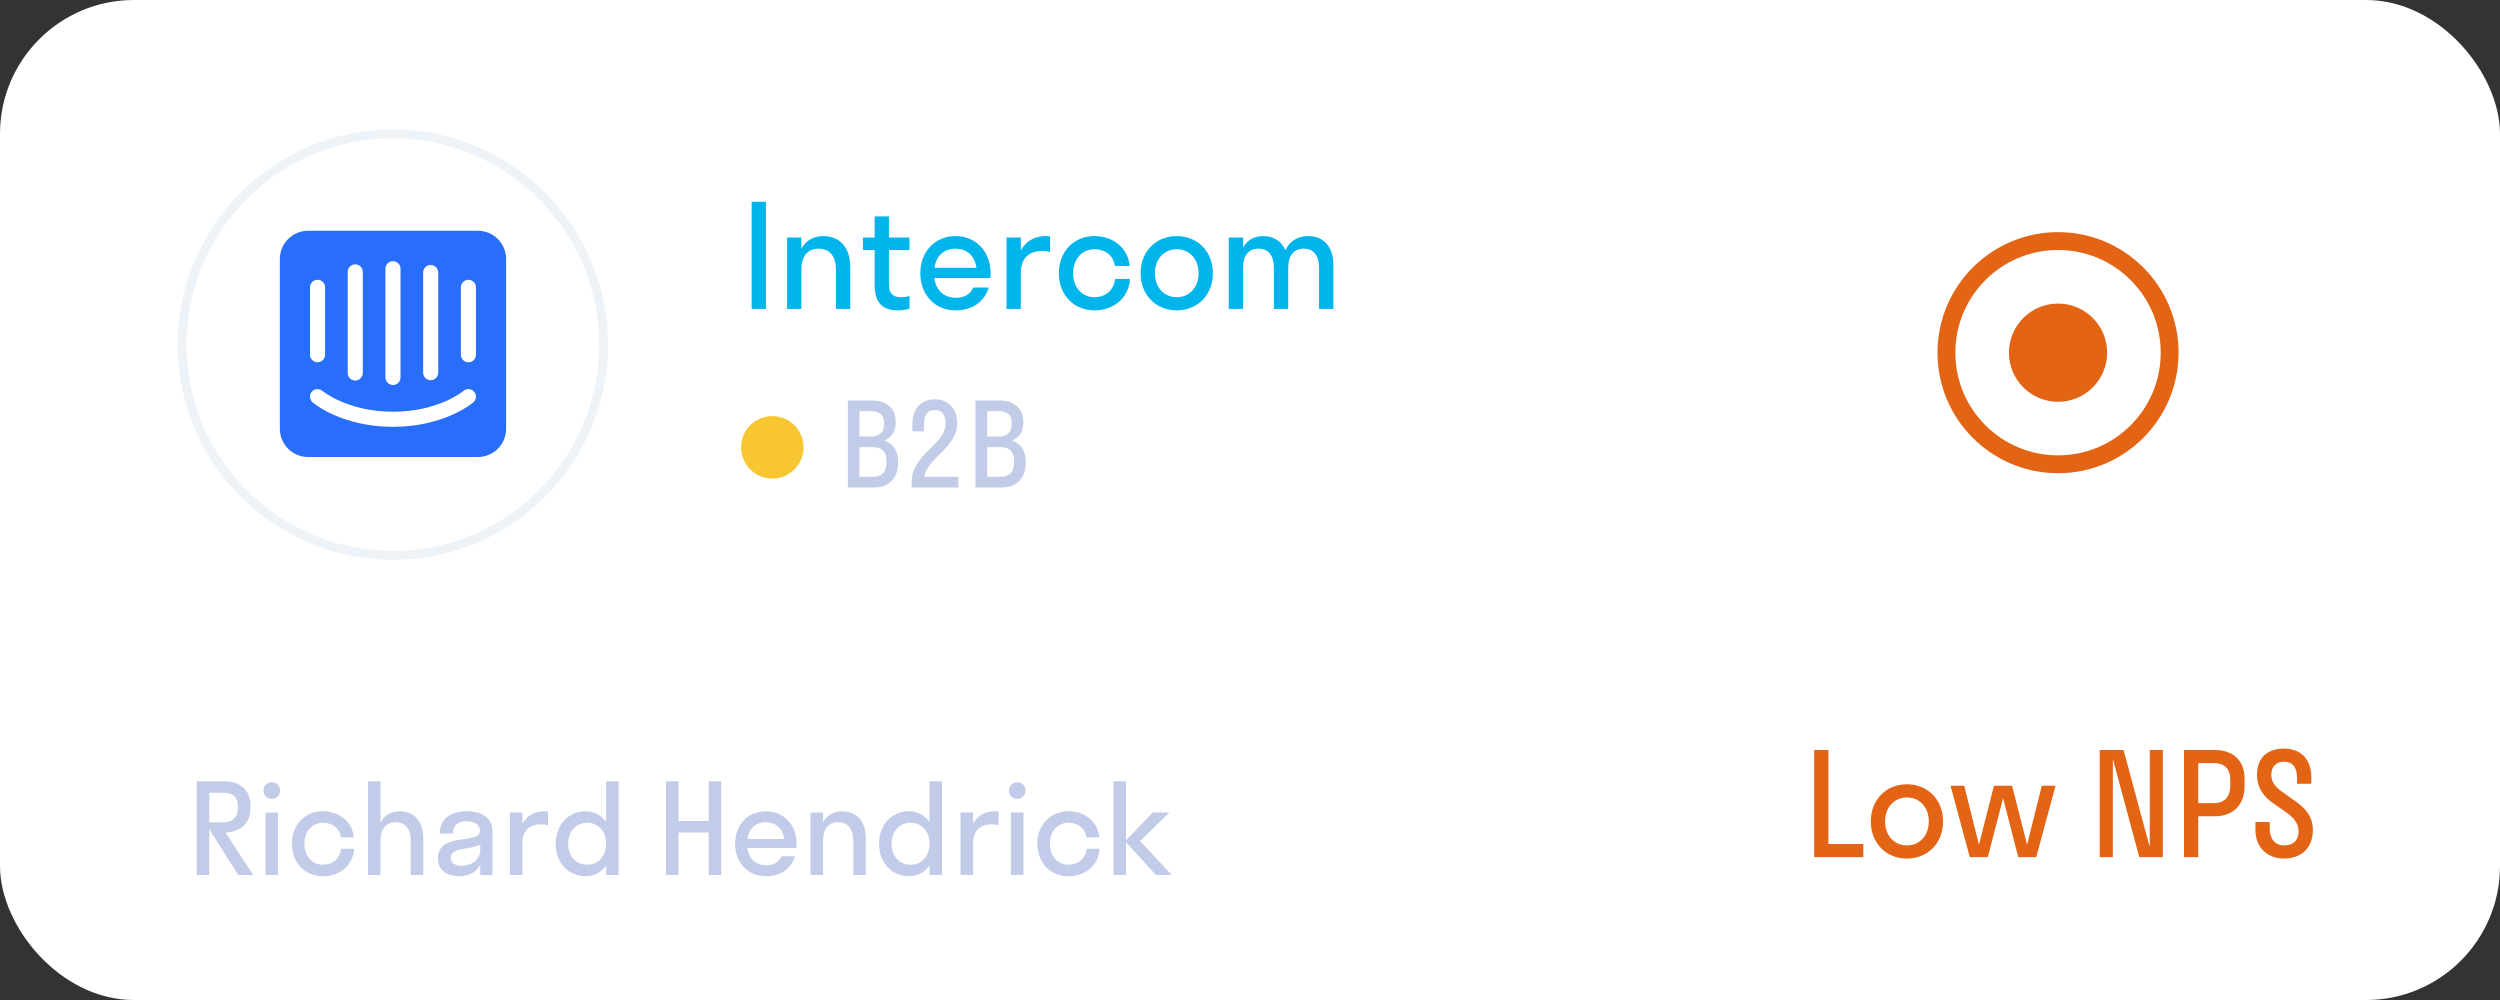
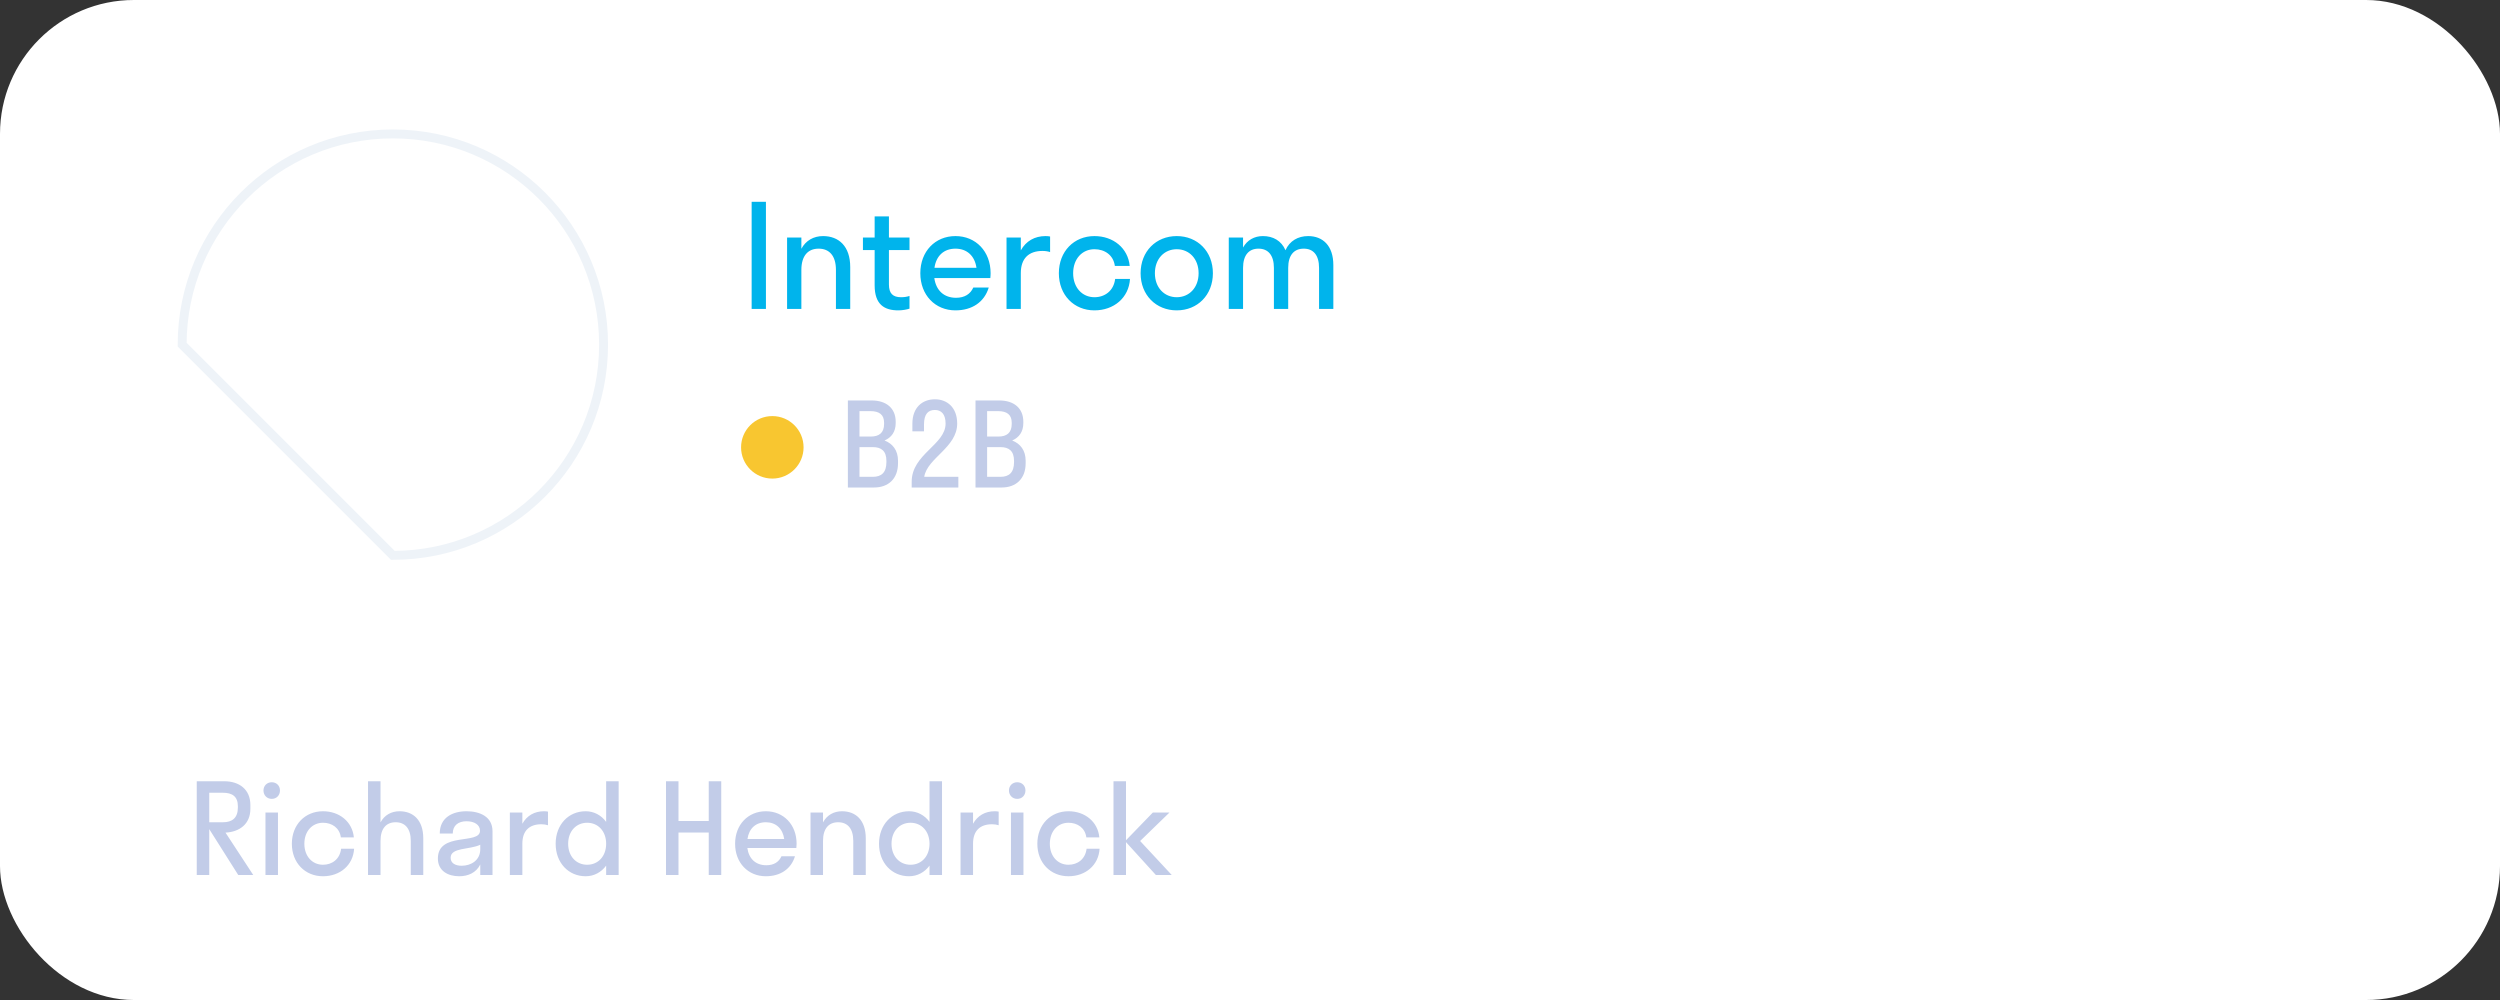
<svg xmlns="http://www.w3.org/2000/svg" width="280" height="112" viewBox="0 0 280 112" fill="none">
  <rect x="0" y="0" width="280" height="112" fill="#333333" stroke="none" />
  <rect width="280" height="112" rx="15" fill="white" />
-   <circle cx="230.5" cy="39.5" r="12.5" stroke="#E36414" stroke-width="2" />
-   <circle cx="230.5" cy="39.5" r="5.5" fill="#E36414" />
  <path d="M85.784 34.601V22.601H84.184V34.601H85.784ZM89.753 30.233C89.753 28.649 90.489 27.849 91.689 27.849C92.889 27.849 93.625 28.649 93.625 30.233V34.601H95.225V29.913C95.225 27.561 93.929 26.441 92.185 26.441C91.129 26.441 90.249 26.937 89.753 27.865V26.601H88.153V34.601H89.753V30.233ZM99.56 31.865V28.009H101.864V26.601H99.56V24.233H97.96V26.601H96.648V28.009H97.96V31.961C97.96 34.137 99.08 34.761 100.616 34.761C101.08 34.761 101.576 34.665 101.864 34.569V33.145C101.592 33.241 101.272 33.289 100.92 33.289C99.992 33.289 99.56 32.857 99.56 31.865ZM107.012 27.849C108.292 27.849 109.172 28.649 109.364 29.993H104.66C104.852 28.649 105.716 27.849 107.012 27.849ZM110.74 32.201H109.012C108.692 32.921 108.052 33.353 107.076 33.353C105.732 33.353 104.836 32.537 104.644 31.145H110.916C110.932 30.969 110.948 30.793 110.948 30.601C110.948 28.153 109.284 26.441 107.012 26.441C104.74 26.441 103.076 28.153 103.076 30.601C103.076 33.049 104.74 34.761 107.012 34.761C108.852 34.761 110.244 33.849 110.74 32.201ZM114.331 30.585C114.331 28.937 115.227 28.105 116.763 28.105C117.083 28.105 117.371 28.153 117.611 28.233V26.489C117.483 26.457 117.291 26.441 117.099 26.441C115.883 26.441 114.907 27.001 114.331 28.041V26.601H112.731V34.601H114.331V30.585ZM124.864 29.785H126.528C126.336 27.785 124.688 26.441 122.576 26.441C120.288 26.441 118.592 28.153 118.592 30.601C118.592 33.049 120.288 34.761 122.576 34.761C124.752 34.761 126.432 33.353 126.56 31.241H124.896C124.736 32.569 123.744 33.289 122.576 33.289C121.216 33.289 120.192 32.217 120.192 30.601C120.192 28.985 121.216 27.913 122.576 27.913C123.728 27.913 124.704 28.569 124.864 29.785ZM131.796 34.761C134.116 34.761 135.844 33.049 135.844 30.601C135.844 28.153 134.116 26.441 131.796 26.441C129.476 26.441 127.748 28.153 127.748 30.601C127.748 33.049 129.476 34.761 131.796 34.761ZM131.796 33.289C130.404 33.289 129.348 32.217 129.348 30.601C129.348 28.985 130.404 27.913 131.796 27.913C133.188 27.913 134.244 28.985 134.244 30.601C134.244 32.217 133.188 33.289 131.796 33.289ZM139.222 30.009C139.222 28.569 139.878 27.849 140.95 27.849C142.022 27.849 142.678 28.569 142.678 30.009V34.601H144.278V30.009C144.278 28.569 144.934 27.849 146.022 27.849C147.094 27.849 147.734 28.569 147.734 30.009V34.601H149.334V29.689C149.334 27.497 148.134 26.441 146.518 26.441C145.366 26.441 144.438 26.985 143.974 28.025C143.51 26.953 142.582 26.441 141.446 26.441C140.486 26.441 139.686 26.889 139.222 27.721V26.601H137.622V34.601H139.222V30.009Z" fill="#00B4EC" />
  <path d="M86.5 53.601C88.433 53.601 90 52.034 90 50.101C90 48.168 88.433 46.601 86.5 46.601C84.567 46.601 83 48.168 83 50.101C83 52.034 84.567 53.601 86.5 53.601Z" fill="#F8C630" />
  <path d="M97.497 46.047C98.472 46.047 99.018 46.437 99.018 47.347V47.477C99.018 48.491 98.446 48.894 97.523 48.894H96.262V46.047H97.497ZM97.757 50.077C98.706 50.077 99.278 50.506 99.278 51.624V51.754C99.278 52.911 98.732 53.405 97.757 53.405H96.262V50.077H97.757ZM94.962 54.601H97.887C99.486 54.601 100.578 53.639 100.578 51.871V51.611C100.578 50.441 99.98 49.687 99.07 49.336C99.837 48.998 100.318 48.374 100.318 47.373V47.243C100.318 45.683 99.226 44.851 97.627 44.851H94.962V54.601ZM107.205 47.438C107.205 45.644 106.087 44.721 104.709 44.721C103.305 44.721 102.187 45.631 102.187 47.451V48.309H103.487V47.555C103.487 46.333 103.981 45.917 104.709 45.917C105.398 45.917 105.905 46.359 105.905 47.438C105.905 49.817 102.109 50.857 102.109 53.951V54.601H107.335V53.405H103.513C103.851 51.286 107.205 50.129 107.205 47.438ZM111.792 46.047C112.767 46.047 113.313 46.437 113.313 47.347V47.477C113.313 48.491 112.741 48.894 111.818 48.894H110.557V46.047H111.792ZM112.052 50.077C113.001 50.077 113.573 50.506 113.573 51.624V51.754C113.573 52.911 113.027 53.405 112.052 53.405H110.557V50.077H112.052ZM109.257 54.601H112.182C113.781 54.601 114.873 53.639 114.873 51.871V51.611C114.873 50.441 114.275 49.687 113.365 49.336C114.132 48.998 114.613 48.374 114.613 47.373V47.243C114.613 45.683 113.521 44.851 111.922 44.851H109.257V54.601Z" fill="#C2CCE8" />
-   <path d="M44 62.2C57.034 62.2 67.6 51.634 67.6 38.6C67.6 25.566 57.034 15 44 15C30.966 15 20.4 25.566 20.4 38.6C20.4 51.634 30.966 62.2 44 62.2Z" fill="white" stroke="#EEF3F8" />
-   <path fill-rule="evenodd" clip-rule="evenodd" d="M53.517 25.843H34.509C33.669 25.843 32.863 26.177 32.269 26.771C31.675 27.365 31.341 28.171 31.341 29.011V48.019C31.341 48.859 31.675 49.665 32.269 50.259C32.863 50.853 33.669 51.187 34.509 51.187H53.517C53.933 51.187 54.345 51.105 54.729 50.946C55.114 50.786 55.463 50.553 55.757 50.259C56.051 49.965 56.285 49.615 56.444 49.231C56.603 48.847 56.685 48.435 56.685 48.019V29.011C56.685 28.595 56.603 28.183 56.444 27.798C56.285 27.414 56.051 27.065 55.757 26.771C55.463 26.477 55.114 26.243 54.729 26.084C54.345 25.925 53.933 25.843 53.517 25.843ZM47.392 30.489C47.401 30.271 47.495 30.066 47.652 29.915C47.809 29.765 48.019 29.68 48.237 29.68C48.455 29.68 48.664 29.765 48.822 29.915C48.979 30.066 49.072 30.271 49.082 30.489V41.776C49.072 41.993 48.979 42.199 48.822 42.35C48.664 42.5 48.455 42.584 48.237 42.584C48.019 42.584 47.809 42.5 47.652 42.35C47.495 42.199 47.401 41.993 47.392 41.776V30.489V30.489ZM43.168 30.062C43.178 29.844 43.271 29.639 43.428 29.488C43.585 29.337 43.795 29.253 44.013 29.253C44.231 29.253 44.44 29.337 44.598 29.488C44.755 29.639 44.848 29.844 44.858 30.062V42.312C44.848 42.529 44.755 42.735 44.598 42.886C44.44 43.036 44.231 43.12 44.013 43.12C43.795 43.12 43.585 43.036 43.428 42.886C43.271 42.735 43.178 42.529 43.168 42.312V30.062V30.062ZM38.944 30.489C38.939 30.375 38.957 30.262 38.997 30.155C39.038 30.048 39.099 29.951 39.178 29.868C39.257 29.786 39.351 29.72 39.456 29.675C39.561 29.631 39.674 29.608 39.788 29.608C39.902 29.608 40.015 29.631 40.12 29.675C40.225 29.72 40.319 29.786 40.398 29.868C40.477 29.951 40.538 30.048 40.579 30.155C40.619 30.262 40.637 30.375 40.632 30.489V41.776C40.632 41.886 40.61 41.996 40.568 42.099C40.525 42.201 40.463 42.294 40.385 42.372C40.306 42.451 40.213 42.513 40.111 42.555C40.009 42.598 39.899 42.62 39.788 42.62C39.677 42.62 39.567 42.598 39.465 42.555C39.363 42.513 39.27 42.451 39.191 42.372C39.113 42.294 39.051 42.201 39.008 42.099C38.966 41.996 38.944 41.886 38.944 41.776V30.489ZM34.72 32.179C34.72 32.068 34.742 31.958 34.784 31.856C34.827 31.753 34.889 31.66 34.967 31.582C35.046 31.504 35.139 31.441 35.241 31.399C35.343 31.357 35.453 31.335 35.564 31.335C35.675 31.335 35.785 31.357 35.887 31.399C35.989 31.441 36.082 31.504 36.161 31.582C36.239 31.66 36.301 31.753 36.344 31.856C36.386 31.958 36.408 32.068 36.408 32.179V39.776C36.395 39.991 36.3 40.193 36.143 40.34C35.986 40.488 35.779 40.57 35.564 40.57C35.349 40.57 35.142 40.488 34.985 40.34C34.828 40.193 34.733 39.991 34.72 39.776V32.179ZM53.01 45.065C52.88 45.177 49.75 47.803 44.012 47.803C38.274 47.803 35.145 45.178 35.014 45.065C34.843 44.92 34.738 44.712 34.72 44.489C34.711 44.378 34.725 44.267 34.759 44.162C34.793 44.056 34.848 43.958 34.92 43.874C34.992 43.79 35.08 43.72 35.179 43.67C35.278 43.62 35.386 43.589 35.496 43.581C35.72 43.563 35.941 43.635 36.111 43.78C36.161 43.822 38.954 46.113 44.011 46.113C49.13 46.113 51.882 43.805 51.909 43.783C51.993 43.711 52.09 43.656 52.196 43.621C52.301 43.586 52.412 43.573 52.523 43.581C52.633 43.59 52.741 43.62 52.84 43.67C52.939 43.721 53.027 43.79 53.099 43.874C53.172 43.958 53.228 44.055 53.263 44.161C53.298 44.266 53.312 44.377 53.303 44.488C53.295 44.599 53.265 44.707 53.215 44.806C53.164 44.905 53.095 44.993 53.01 45.065ZM53.306 39.777C53.295 39.993 53.201 40.197 53.044 40.346C52.887 40.495 52.678 40.578 52.462 40.578C52.245 40.578 52.037 40.495 51.88 40.346C51.723 40.197 51.629 39.993 51.618 39.777V32.179C51.618 32.068 51.639 31.958 51.682 31.856C51.724 31.753 51.786 31.66 51.865 31.582C51.943 31.504 52.036 31.441 52.139 31.399C52.241 31.357 52.351 31.335 52.462 31.335C52.572 31.335 52.682 31.357 52.785 31.399C52.887 31.441 52.98 31.504 53.058 31.582C53.137 31.66 53.199 31.753 53.241 31.856C53.284 31.958 53.306 32.068 53.306 32.179V39.777H53.306Z" fill="#286EFA" />
-   <path d="M203.184 96H208.688V94.528H204.784V84H203.184V96ZM213.578 96.16C215.898 96.16 217.626 94.448 217.626 92C217.626 89.552 215.898 87.84 213.578 87.84C211.258 87.84 209.53 89.552 209.53 92C209.53 94.448 211.258 96.16 213.578 96.16ZM213.578 94.688C212.186 94.688 211.13 93.616 211.13 92C211.13 90.384 212.186 89.312 213.578 89.312C214.97 89.312 216.026 90.384 216.026 92C216.026 93.616 214.97 94.688 213.578 94.688ZM220.619 96H222.635L224.347 89.392L226.043 96H228.059L230.219 88H228.683L227.035 94.608L225.355 88H223.323L221.643 94.608L219.995 88H218.459L220.619 96ZM239.6 96H242.24V84H240.768V94.864L237.84 84H235.168V96H236.64V85.008L239.6 96ZM247.918 85.472C249.07 85.472 249.79 86 249.79 87.36V87.904C249.79 89.36 249.07 89.952 247.918 89.952H246.206V85.472H247.918ZM248.078 91.424C250.014 91.424 251.39 90.24 251.39 88.064V87.2C251.39 85.104 250.014 84 248.078 84H244.606V96H246.206V91.424H248.078ZM252.786 86.784C252.786 88.384 253.666 89.328 254.754 90.08L256.018 90.96C256.834 91.52 257.442 92.16 257.442 93.152C257.442 94.112 256.818 94.688 255.826 94.688C254.85 94.688 254.21 93.984 254.21 92.848V92.064H252.61V92.96C252.61 95.024 254.05 96.16 255.826 96.16C257.602 96.16 259.042 95.104 259.042 92.96C259.042 91.408 258.162 90.496 257.09 89.744L255.794 88.816C255.01 88.288 254.386 87.728 254.386 86.784C254.386 85.824 254.962 85.312 255.81 85.312C256.706 85.312 257.266 85.856 257.266 87.088V87.776H258.866V87.04C258.866 84.88 257.522 83.84 255.81 83.84C254.146 83.84 252.786 84.688 252.786 86.784Z" fill="#E36414" />
+   <path d="M44 62.2C57.034 62.2 67.6 51.634 67.6 38.6C67.6 25.566 57.034 15 44 15C30.966 15 20.4 25.566 20.4 38.6Z" fill="white" stroke="#EEF3F8" />
  <path d="M24.976 88.788C25.998 88.788 26.642 89.194 26.642 90.3V90.44C26.642 91.616 25.998 92.092 24.976 92.092H23.436V88.788H24.976ZM26.684 98H28.364L25.256 93.254C26.81 93.17 28.042 92.316 28.042 90.58V90.16C28.042 88.424 26.81 87.5 25.116 87.5H22.036V98H23.436V92.862L26.684 98ZM30.433 89.474C30.979 89.474 31.357 89.068 31.357 88.536C31.357 88.004 30.979 87.612 30.433 87.612C29.901 87.612 29.509 88.004 29.509 88.536C29.509 89.068 29.901 89.474 30.433 89.474ZM31.133 98V91H29.733V98H31.133ZM38.176 93.786H39.632C39.464 92.036 38.022 90.86 36.174 90.86C34.172 90.86 32.688 92.358 32.688 94.5C32.688 96.642 34.172 98.14 36.174 98.14C38.078 98.14 39.548 96.908 39.66 95.06H38.204C38.064 96.222 37.196 96.852 36.174 96.852C34.984 96.852 34.088 95.914 34.088 94.5C34.088 93.086 34.984 92.148 36.174 92.148C37.182 92.148 38.036 92.722 38.176 93.786ZM42.618 94.178C42.618 92.792 43.262 92.092 44.312 92.092C45.362 92.092 46.006 92.792 46.006 94.178V98H47.406V93.898C47.406 91.84 46.272 90.86 44.746 90.86C43.822 90.86 43.052 91.294 42.618 92.106V87.5H41.218V98H42.618V94.178ZM51.703 96.964C50.989 96.964 50.471 96.67 50.471 96.068C50.471 94.892 52.599 95.186 53.789 94.612V95.116C53.789 96.334 52.781 96.964 51.703 96.964ZM53.789 98H55.161V93.1C55.161 91.476 53.761 90.86 52.249 90.86C50.709 90.86 49.253 91.546 49.253 93.352H50.709C50.709 92.442 51.339 91.98 52.249 91.98C53.103 91.98 53.761 92.358 53.761 93.044C53.761 94.64 49.043 93.128 49.043 96.152C49.043 97.538 50.177 98.14 51.423 98.14C52.431 98.14 53.327 97.748 53.789 96.824V98ZM58.504 94.486C58.504 93.044 59.288 92.316 60.632 92.316C60.912 92.316 61.164 92.358 61.374 92.428V90.902C61.262 90.874 61.094 90.86 60.926 90.86C59.862 90.86 59.008 91.35 58.504 92.26V91H57.104V98H58.504V94.486ZM65.761 92.148C66.979 92.148 67.889 93.086 67.889 94.5C67.889 95.914 66.979 96.852 65.761 96.852C64.543 96.852 63.633 95.914 63.633 94.5C63.633 93.086 64.543 92.148 65.761 92.148ZM67.889 98H69.289V87.5H67.889V92.05C67.343 91.308 66.531 90.86 65.593 90.86C63.675 90.86 62.233 92.358 62.233 94.5C62.233 96.642 63.675 98.14 65.593 98.14C66.531 98.14 67.343 97.692 67.889 96.95V98ZM79.379 98H80.779V87.5H79.379V91.952H75.991V87.5H74.591V98H75.991V93.24H79.379V98ZM85.775 92.092C86.894 92.092 87.665 92.792 87.832 93.968H83.716C83.885 92.792 84.641 92.092 85.775 92.092ZM89.037 95.9H87.525C87.245 96.53 86.684 96.908 85.831 96.908C84.654 96.908 83.871 96.194 83.703 94.976H89.191C89.204 94.822 89.219 94.668 89.219 94.5C89.219 92.358 87.763 90.86 85.775 90.86C83.787 90.86 82.331 92.358 82.331 94.5C82.331 96.642 83.787 98.14 85.775 98.14C87.385 98.14 88.603 97.342 89.037 95.9ZM92.178 94.178C92.178 92.792 92.822 92.092 93.872 92.092C94.922 92.092 95.566 92.792 95.566 94.178V98H96.966V93.898C96.966 91.84 95.832 90.86 94.306 90.86C93.382 90.86 92.612 91.294 92.178 92.106V91H90.778V98H92.178V94.178ZM101.978 92.148C103.196 92.148 104.106 93.086 104.106 94.5C104.106 95.914 103.196 96.852 101.978 96.852C100.76 96.852 99.85 95.914 99.85 94.5C99.85 93.086 100.76 92.148 101.978 92.148ZM104.106 98H105.506V87.5H104.106V92.05C103.56 91.308 102.748 90.86 101.81 90.86C99.892 90.86 98.45 92.358 98.45 94.5C98.45 96.642 99.892 98.14 101.81 98.14C102.748 98.14 103.56 97.692 104.106 96.95V98ZM108.981 94.486C108.981 93.044 109.765 92.316 111.109 92.316C111.389 92.316 111.641 92.358 111.851 92.428V90.902C111.739 90.874 111.571 90.86 111.403 90.86C110.339 90.86 109.485 91.35 108.981 92.26V91H107.581V98H108.981V94.486ZM113.927 89.474C114.473 89.474 114.851 89.068 114.851 88.536C114.851 88.004 114.473 87.612 113.927 87.612C113.395 87.612 113.003 88.004 113.003 88.536C113.003 89.068 113.395 89.474 113.927 89.474ZM114.627 98V91H113.227V98H114.627ZM121.67 93.786H123.126C122.958 92.036 121.516 90.86 119.668 90.86C117.666 90.86 116.182 92.358 116.182 94.5C116.182 96.642 117.666 98.14 119.668 98.14C121.572 98.14 123.042 96.908 123.154 95.06H121.698C121.558 96.222 120.69 96.852 119.668 96.852C118.478 96.852 117.582 95.914 117.582 94.5C117.582 93.086 118.478 92.148 119.668 92.148C120.676 92.148 121.53 92.722 121.67 93.786ZM129.458 98H131.236L127.694 94.192L130.984 91H129.122L126.112 94.108V87.5H124.712V98H126.112V94.318L129.458 98Z" fill="#C2CCE8" />
</svg>